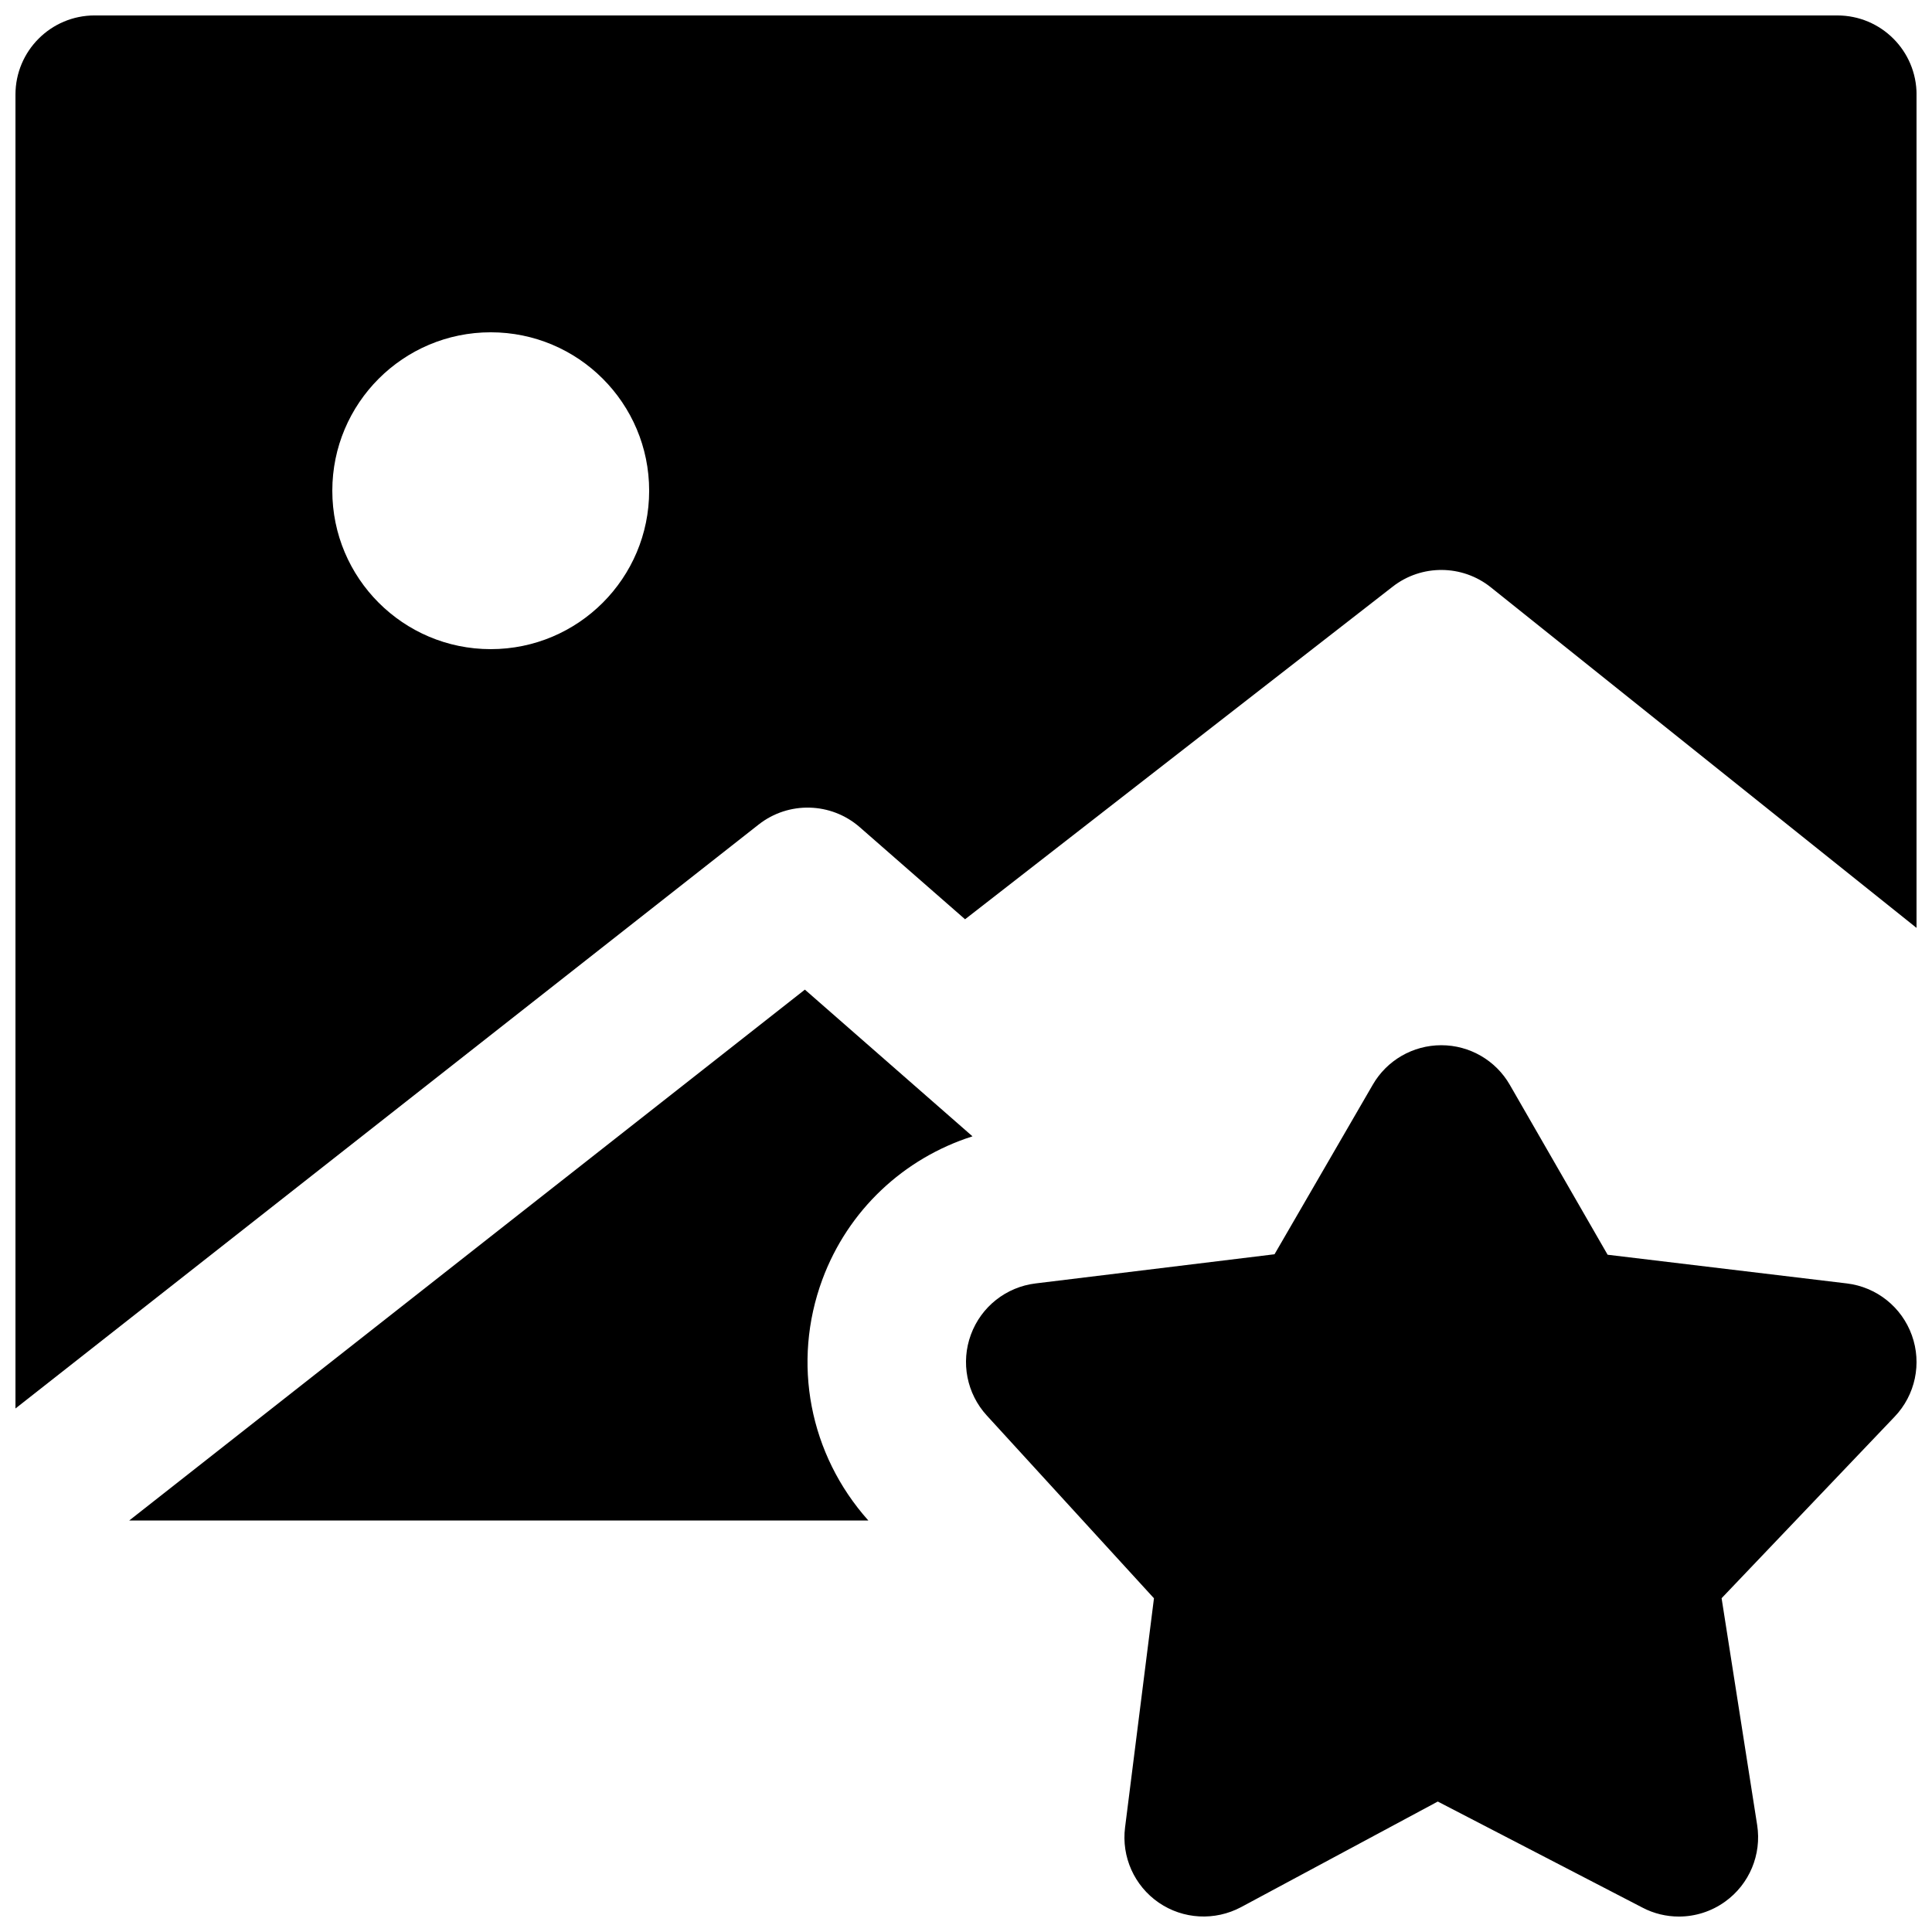
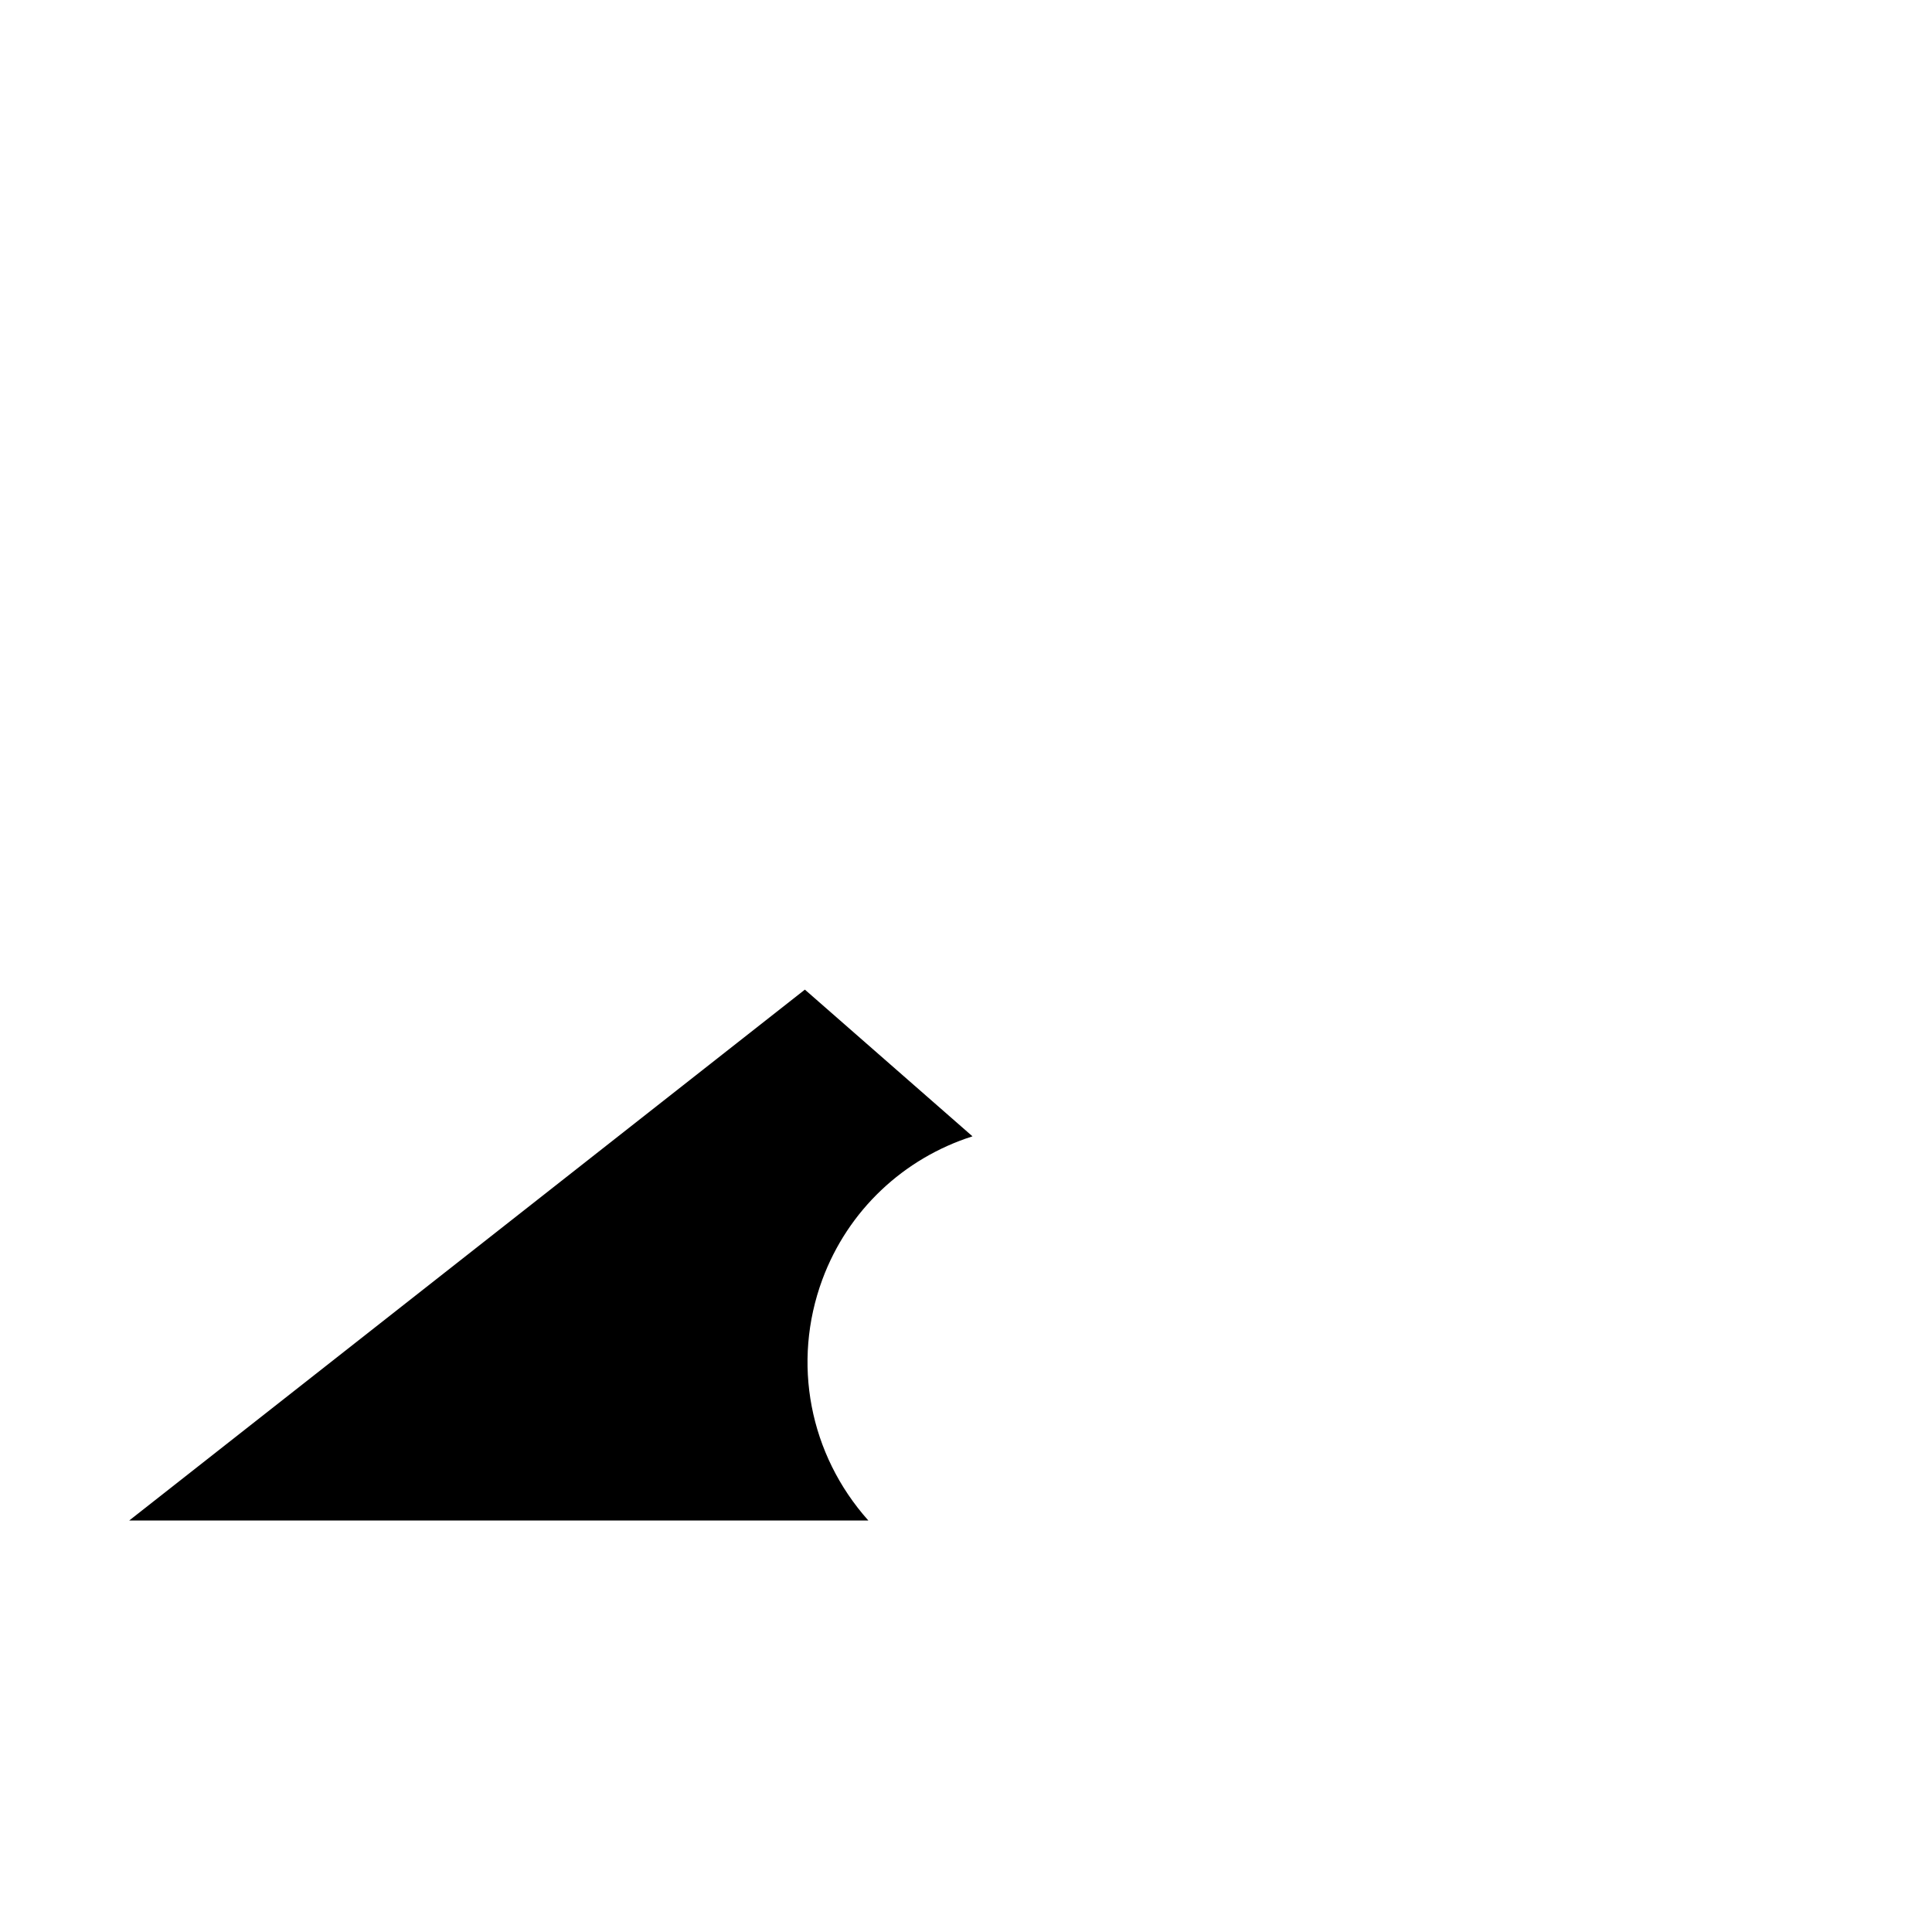
<svg xmlns="http://www.w3.org/2000/svg" width="800px" height="800px" version="1.1" viewBox="144 144 512 512">
  <defs>
    <clipPath id="b">
-       <path d="m400 420h251.9v231.9h-251.9z" />
-     </clipPath>
+       </clipPath>
    <clipPath id="a">
-       <path d="m148.09 148.09h503.81v369.91h-503.81z" />
-     </clipPath>
+       </clipPath>
  </defs>
  <g clip-path="url(#b)">
-     <path d="m633.41 484.12-63.375-7.602-25.906-45.004c-3.734-6.508-10.664-10.52-18.156-10.52h-0.02c-7.496 0-14.422 3.988-18.16 10.477l-26.031 44.922-63.312 7.727c-7.809 0.945-14.422 6.172-17.148 13.559-2.731 7.371-1.094 15.641 4.199 21.434l44.312 48.449-7.66 60.73c-0.988 7.789 2.453 15.473 8.922 19.922 6.484 4.449 14.883 4.891 21.828 1.195l52.125-27.98 54.242 28.109c3.023 1.594 6.363 2.371 9.656 2.371 4.324 0 8.629-1.344 12.262-3.969 6.422-4.617 9.699-12.469 8.48-20.277l-9.426-60.121 45.848-48.094c5.5-5.75 7.262-14.105 4.574-21.578-2.688-7.496-9.363-12.805-17.254-13.75" fill-rule="evenodd" />
-   </g>
+     </g>
  <path d="m401.72 445.14-44.418-38.879-179.06 140.69h195.88c-15.641-17.508-20.32-41.859-12.199-63.84 6.824-18.43 21.582-32.16 39.801-37.973" fill-rule="evenodd" />
  <g clip-path="url(#a)">
-     <path d="m274.05 316.03c-23.195 0-41.984-18.809-41.984-41.984s18.789-41.984 41.984-41.984 41.984 18.809 41.984 41.984-18.789 41.984-41.984 41.984m356.86-167.94h-461.82c-11.586 0-20.992 9.383-20.992 20.992v348.18l196.95-154.75c7.934-6.234 19.184-5.941 26.785 0.691l27.918 24.414 113.32-88.145c7.641-5.965 18.43-5.898 26.008 0.168l112.83 90.266v-220.82c0-11.609-9.402-20.992-20.992-20.992" fill-rule="evenodd" />
-   </g>
+     </g>
</svg>